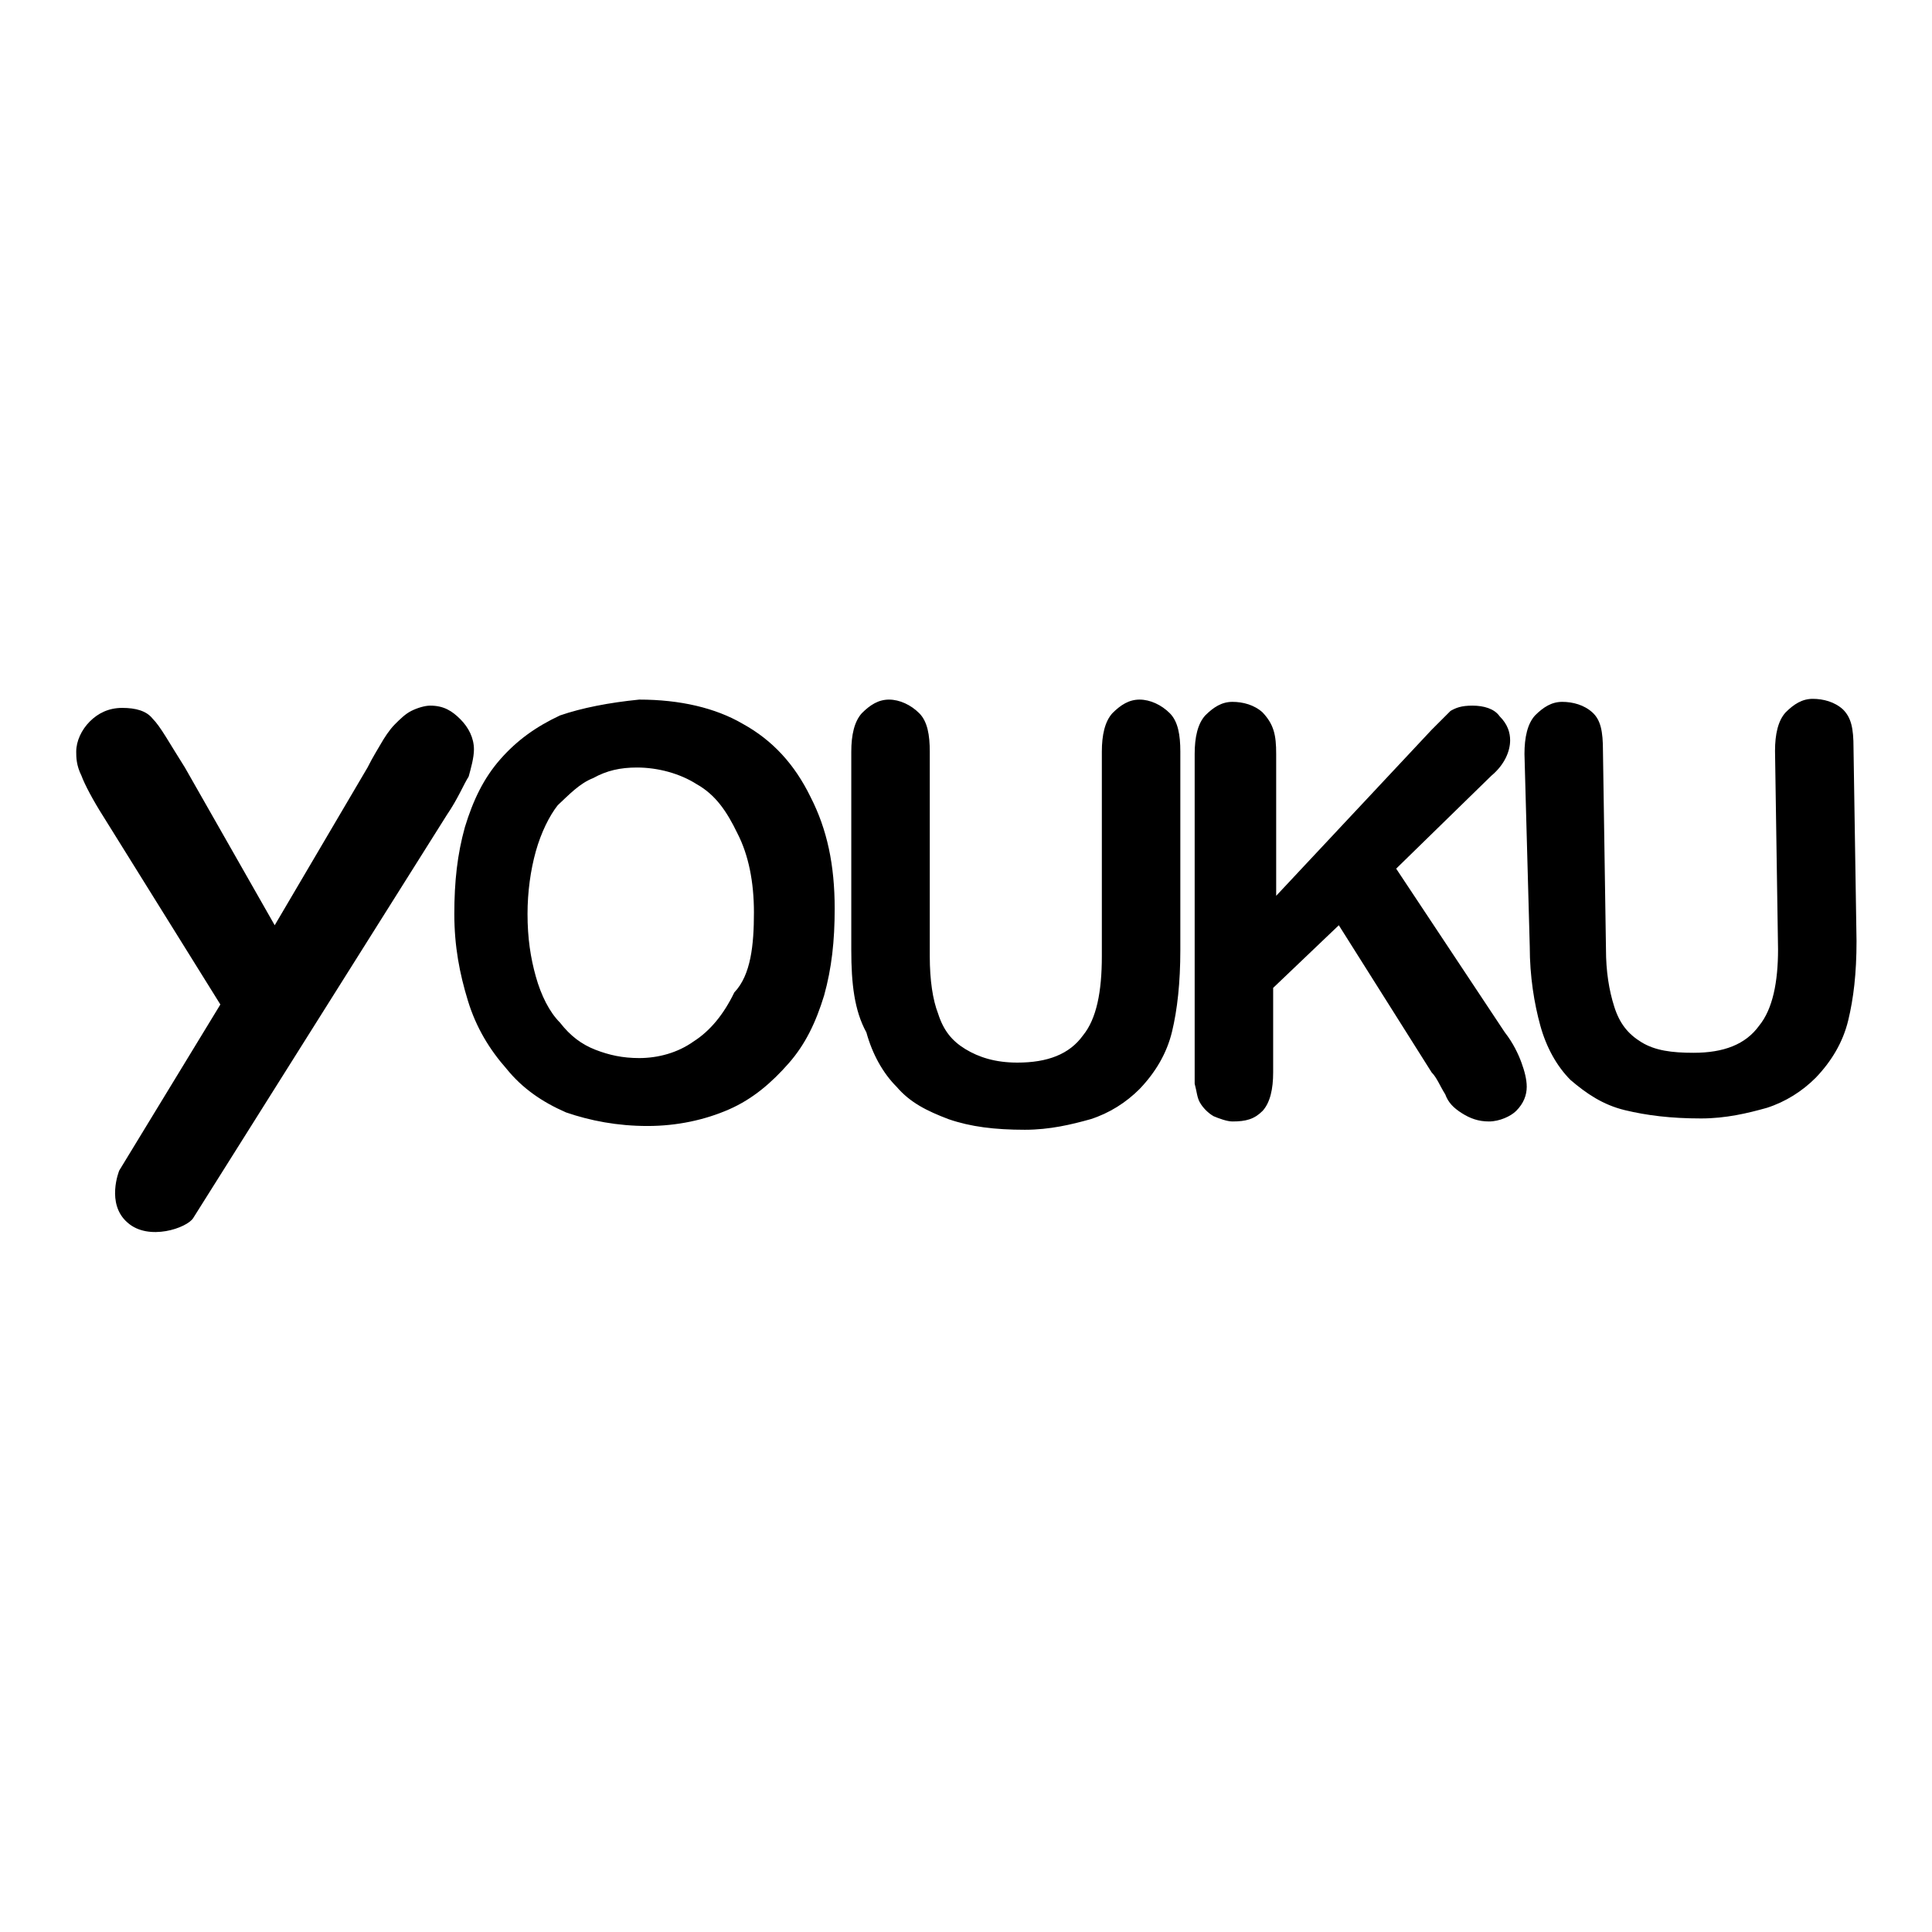
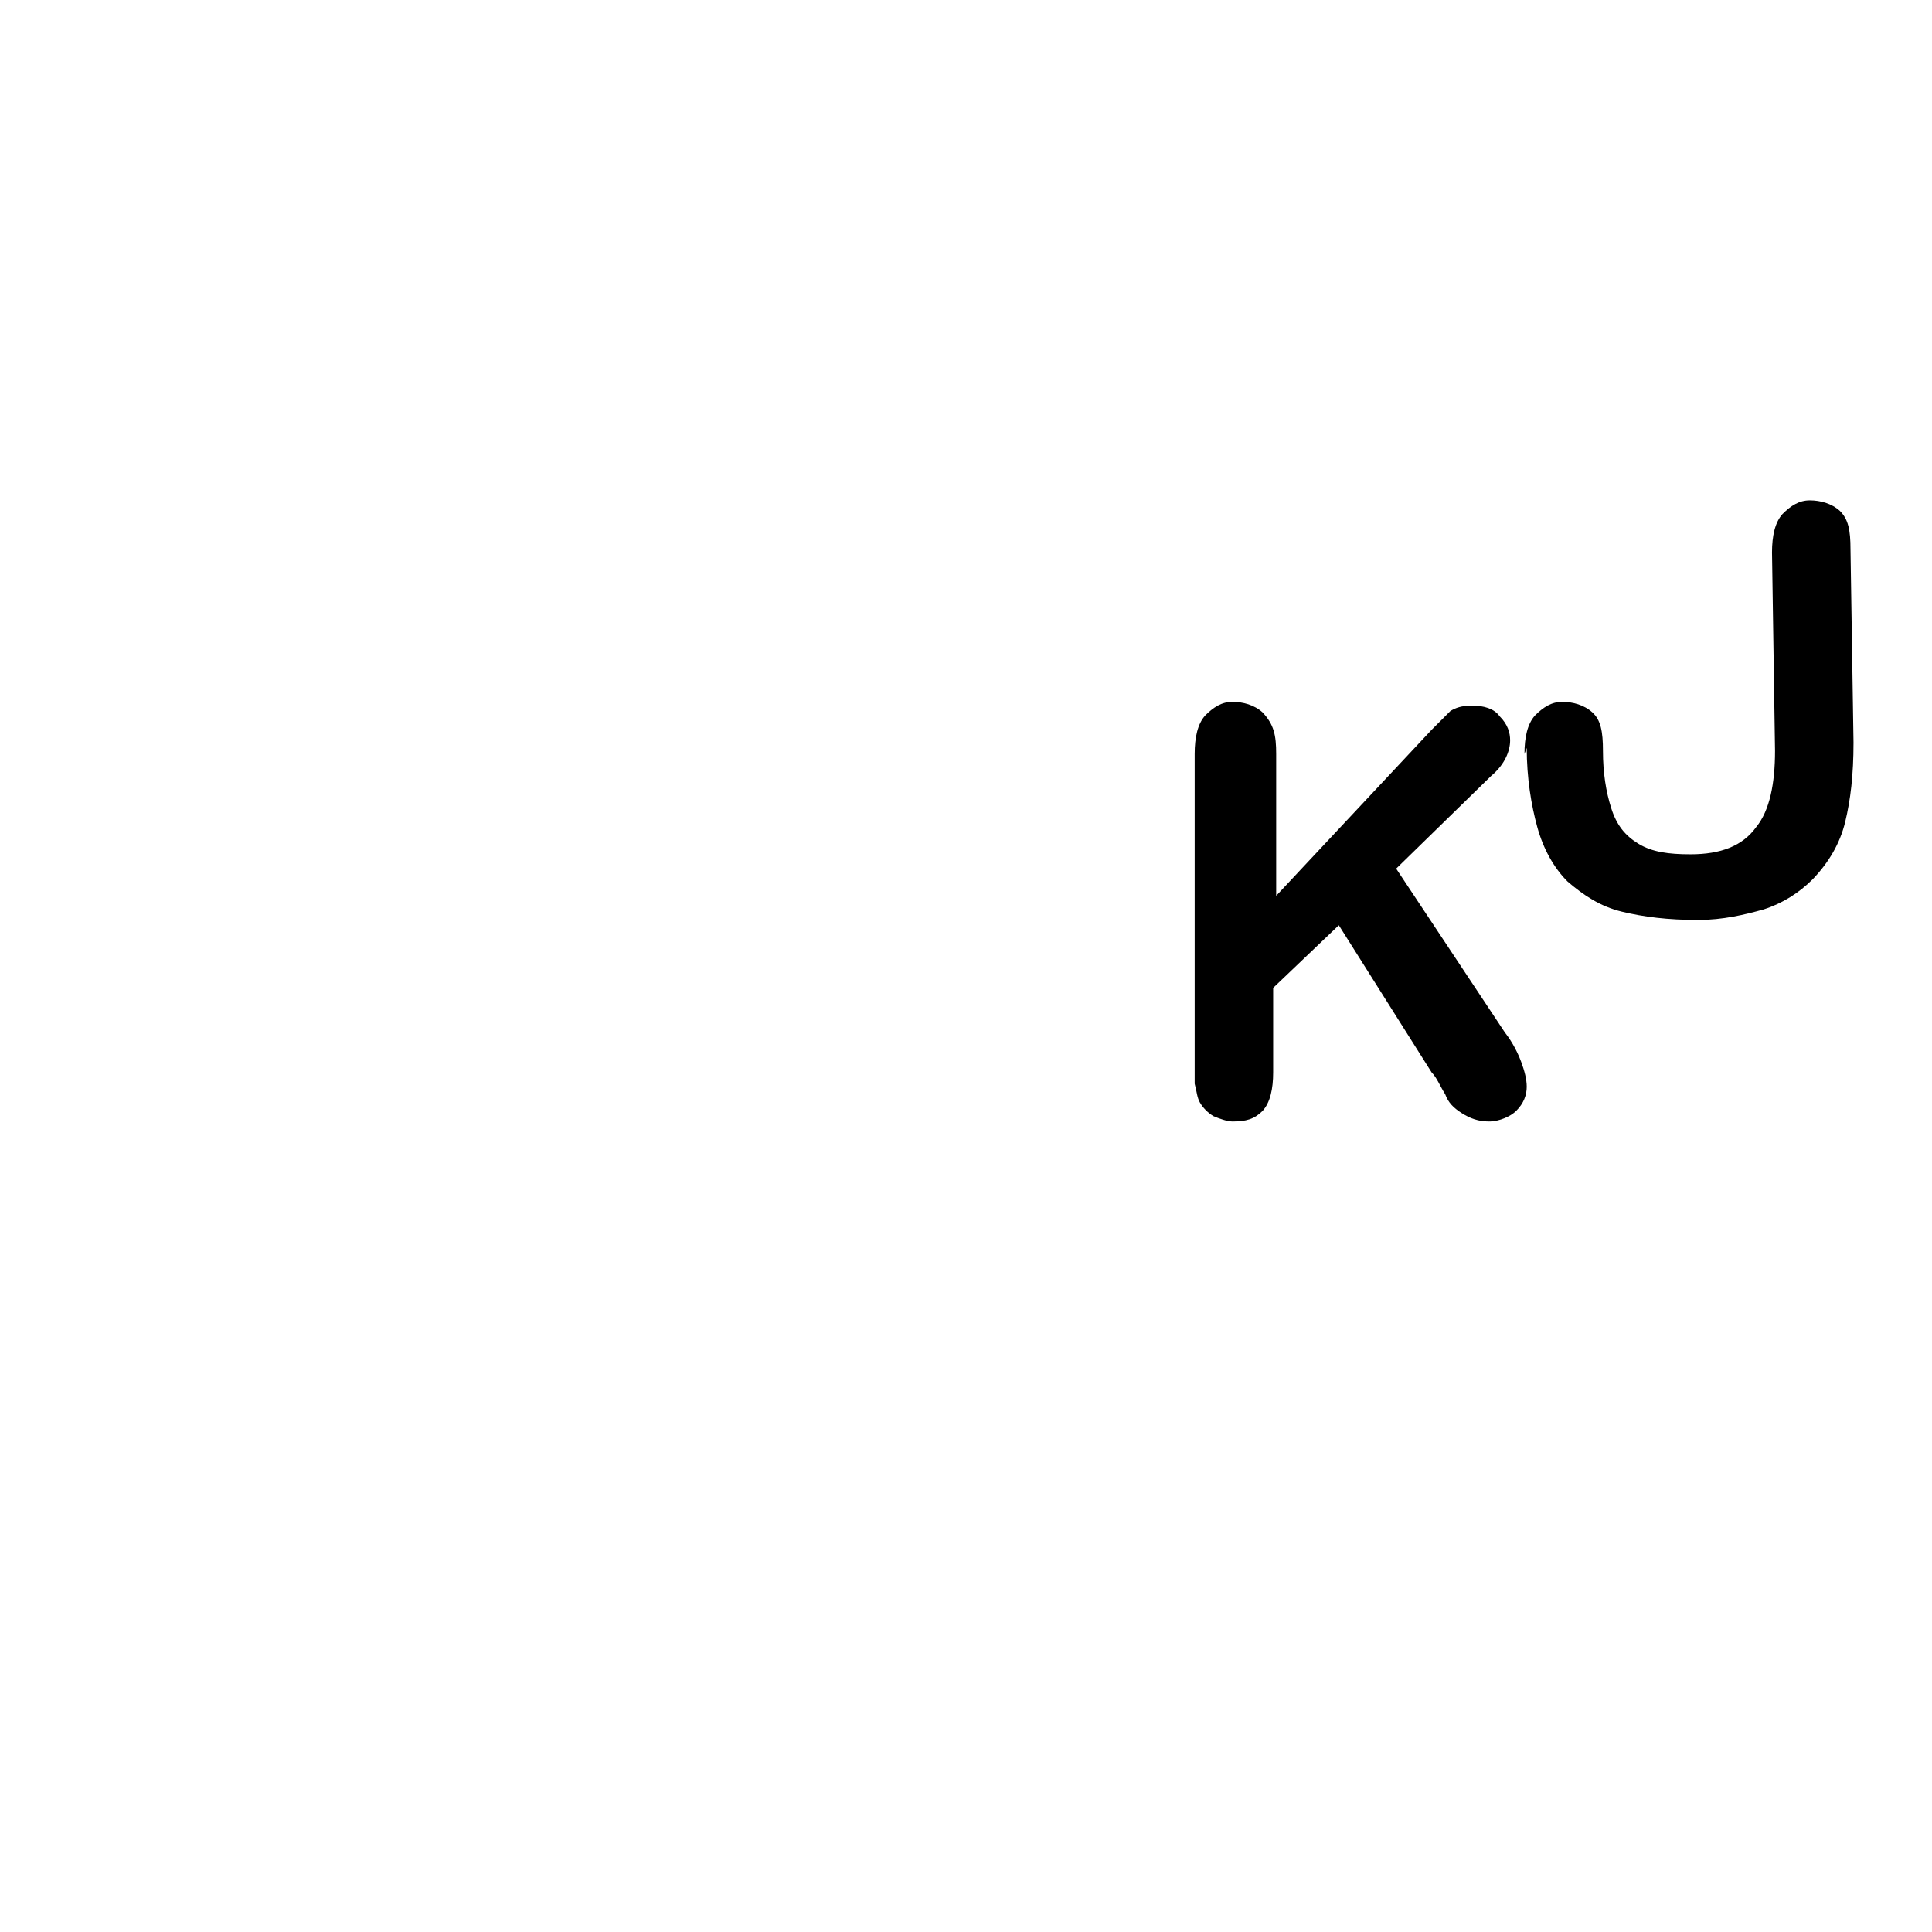
<svg xmlns="http://www.w3.org/2000/svg" version="1.1" x="0px" y="0px" viewBox="0 0 256 256" enable-background="new 0 0 256 256" xml:space="preserve">
  <g>
-     <path fill="#000000" d="M16.9,162c-2.9-2.5-1.1-6.9-1.1-6.9l13.4-22l-15.5-24.9c-1.4-2.2-2.5-4.3-2.9-5.4c-0.7-1.4-0.7-2.5-0.7-3.2 c0-1.4,0.7-2.9,1.8-4c1.1-1.1,2.5-1.8,4.3-1.8c1.8,0,3.2,0.4,4,1.4c1.1,1.1,2.2,3.2,4.3,6.5l11.9,20.9l12.3-20.9 c0.7-1.4,1.4-2.5,1.8-3.2c0.4-0.7,1.1-1.8,1.8-2.5c0.7-0.7,1.4-1.4,2.2-1.8s1.8-0.7,2.5-0.7c1.8,0,2.9,0.7,4,1.8 c1.1,1.1,1.8,2.5,1.8,4c0,1.1-0.4,2.5-0.7,3.6c-0.7,1.1-1.4,2.9-2.9,5.1l-33.6,53.4C24.8,162.7,19.7,164.5,16.9,162L16.9,162z  M112.8,125.9V99.6c0-2.2,0.4-4,1.4-5.1c1.1-1.1,2.2-1.8,3.6-1.8c1.4,0,2.9,0.7,4,1.8c1.1,1.1,1.4,2.9,1.4,5.1v27.1 c0,3.2,0.4,5.8,1.1,7.6c0.7,2.2,1.8,3.6,3.6,4.7c1.8,1.1,4,1.8,6.9,1.8c4,0,6.9-1.1,8.7-3.6c1.8-2.2,2.5-5.8,2.5-10.5V99.6 c0-2.2,0.4-4,1.4-5.1c1.1-1.1,2.2-1.8,3.6-1.8c1.4,0,2.9,0.7,4,1.8c1.1,1.1,1.4,2.9,1.4,5.1v26.3c0,4.3-0.4,7.9-1.1,10.8 c-0.7,2.9-2.2,5.4-4.3,7.6c-1.8,1.8-4,3.2-6.5,4c-2.5,0.7-5.4,1.4-8.7,1.4c-4,0-7.2-0.4-10.1-1.4c-2.9-1.1-5.1-2.2-6.9-4.3 c-1.8-1.8-3.2-4.3-4-7.2C113.2,133.9,112.8,130.3,112.8,125.9L112.8,125.9z M99.9,120.9c0-4-0.7-7.6-2.2-10.5 c-1.4-2.9-2.9-5.1-5.4-6.5c-2.2-1.4-5.1-2.2-7.9-2.2c-2.2,0-4,0.4-5.8,1.4c-1.8,0.7-3.2,2.2-4.7,3.6c-1.1,1.4-2.2,3.6-2.9,6.1 c-0.7,2.5-1.1,5.4-1.1,8.3c0,3.2,0.4,5.8,1.1,8.3c0.7,2.5,1.8,4.7,3.2,6.1c1.4,1.8,2.9,2.9,4.7,3.6c1.8,0.7,3.6,1.1,5.8,1.1 c2.5,0,5.1-0.7,7.2-2.2c2.2-1.4,4-3.6,5.4-6.5C99.5,129.2,99.9,125.2,99.9,120.9L99.9,120.9z M84.7,92.7c5.4,0,10.1,1.1,13.7,3.2 c4,2.2,6.9,5.4,9,9.7c2.2,4.3,3.2,9,3.2,14.8c0,4.3-0.4,7.9-1.4,11.5c-1.1,3.6-2.5,6.5-4.7,9c-2.2,2.5-4.7,4.7-7.9,6.1 c-3.2,1.4-6.9,2.2-10.8,2.2c-4,0-7.6-0.7-10.8-1.8c-3.2-1.4-5.8-3.2-7.9-5.8c-2.2-2.5-4-5.4-5.1-9c-1.1-3.6-1.8-7.2-1.8-11.5 c0-4.3,0.4-7.9,1.4-11.5c1.1-3.6,2.5-6.5,4.7-9c2.2-2.5,4.7-4.3,7.9-5.8C77.1,93.8,80.7,93.1,84.7,92.7L84.7,92.7z" />
-     <path fill="#000000" d="M202,99.9c0-2.2,0.4-4,1.4-5.1c1.1-1.1,2.2-1.8,3.6-1.8c1.4,0,2.9,0.4,4,1.4s1.4,2.5,1.4,5.1l0.4,26.3 c0,2.9,0.4,5.4,1.1,7.6s1.8,3.6,3.6,4.7c1.8,1.1,4,1.4,6.9,1.4c4,0,6.9-1.1,8.7-3.6c1.8-2.2,2.5-5.8,2.5-10.1l-0.4-26.3 c0-2.2,0.4-4,1.4-5.1c1.1-1.1,2.2-1.8,3.6-1.8s2.9,0.4,4,1.4c1.1,1.1,1.4,2.5,1.4,5.1l0.4,25.6c0,4.3-0.4,7.6-1.1,10.5 c-0.7,2.9-2.2,5.4-4.3,7.6c-1.8,1.8-4,3.2-6.5,4c-2.5,0.7-5.4,1.4-8.7,1.4c-4,0-7.2-0.4-10.1-1.1c-2.9-0.7-5.1-2.2-7.2-4 c-1.8-1.8-3.2-4.3-4-7.2s-1.4-6.5-1.4-10.5L202,99.9L202,99.9z M169.1,99.9v18.8l20.6-22l2.5-2.5c0.7-0.4,1.4-0.7,2.9-0.7 s2.9,0.4,3.6,1.4c1.1,1.1,1.4,2.2,1.4,3.2c0,1.4-0.7,3.2-2.5,4.7L185,115.1l14.4,21.7c1.1,1.4,1.8,2.9,2.2,4 c0.4,1.1,0.7,2.2,0.7,3.2c0,1.1-0.4,2.2-1.4,3.2c-0.7,0.7-2.2,1.4-3.6,1.4c-1.4,0-2.5-0.4-3.6-1.1s-1.8-1.4-2.2-2.5 c-0.7-1.1-1.1-2.2-1.8-2.9l-12.3-19.5l-8.7,8.3v11.2c0,2.2-0.4,4-1.4,5.1c-1.1,1.1-2.2,1.4-4,1.4c-0.7,0-1.8-0.4-2.5-0.7 c-0.7-0.4-1.4-1.1-1.8-1.8c-0.4-0.7-0.4-1.4-0.7-2.5V99.9c0-2.2,0.4-4,1.4-5.1c1.1-1.1,2.2-1.8,3.6-1.8s2.9,0.4,4,1.4 C168.8,96,169.1,97.4,169.1,99.9L169.1,99.9z" />
+     <path fill="#000000" d="M202,99.9c0-2.2,0.4-4,1.4-5.1c1.1-1.1,2.2-1.8,3.6-1.8c1.4,0,2.9,0.4,4,1.4s1.4,2.5,1.4,5.1c0,2.9,0.4,5.4,1.1,7.6s1.8,3.6,3.6,4.7c1.8,1.1,4,1.4,6.9,1.4c4,0,6.9-1.1,8.7-3.6c1.8-2.2,2.5-5.8,2.5-10.1l-0.4-26.3 c0-2.2,0.4-4,1.4-5.1c1.1-1.1,2.2-1.8,3.6-1.8s2.9,0.4,4,1.4c1.1,1.1,1.4,2.5,1.4,5.1l0.4,25.6c0,4.3-0.4,7.6-1.1,10.5 c-0.7,2.9-2.2,5.4-4.3,7.6c-1.8,1.8-4,3.2-6.5,4c-2.5,0.7-5.4,1.4-8.7,1.4c-4,0-7.2-0.4-10.1-1.1c-2.9-0.7-5.1-2.2-7.2-4 c-1.8-1.8-3.2-4.3-4-7.2s-1.4-6.5-1.4-10.5L202,99.9L202,99.9z M169.1,99.9v18.8l20.6-22l2.5-2.5c0.7-0.4,1.4-0.7,2.9-0.7 s2.9,0.4,3.6,1.4c1.1,1.1,1.4,2.2,1.4,3.2c0,1.4-0.7,3.2-2.5,4.7L185,115.1l14.4,21.7c1.1,1.4,1.8,2.9,2.2,4 c0.4,1.1,0.7,2.2,0.7,3.2c0,1.1-0.4,2.2-1.4,3.2c-0.7,0.7-2.2,1.4-3.6,1.4c-1.4,0-2.5-0.4-3.6-1.1s-1.8-1.4-2.2-2.5 c-0.7-1.1-1.1-2.2-1.8-2.9l-12.3-19.5l-8.7,8.3v11.2c0,2.2-0.4,4-1.4,5.1c-1.1,1.1-2.2,1.4-4,1.4c-0.7,0-1.8-0.4-2.5-0.7 c-0.7-0.4-1.4-1.1-1.8-1.8c-0.4-0.7-0.4-1.4-0.7-2.5V99.9c0-2.2,0.4-4,1.4-5.1c1.1-1.1,2.2-1.8,3.6-1.8s2.9,0.4,4,1.4 C168.8,96,169.1,97.4,169.1,99.9L169.1,99.9z" />
  </g>
</svg>